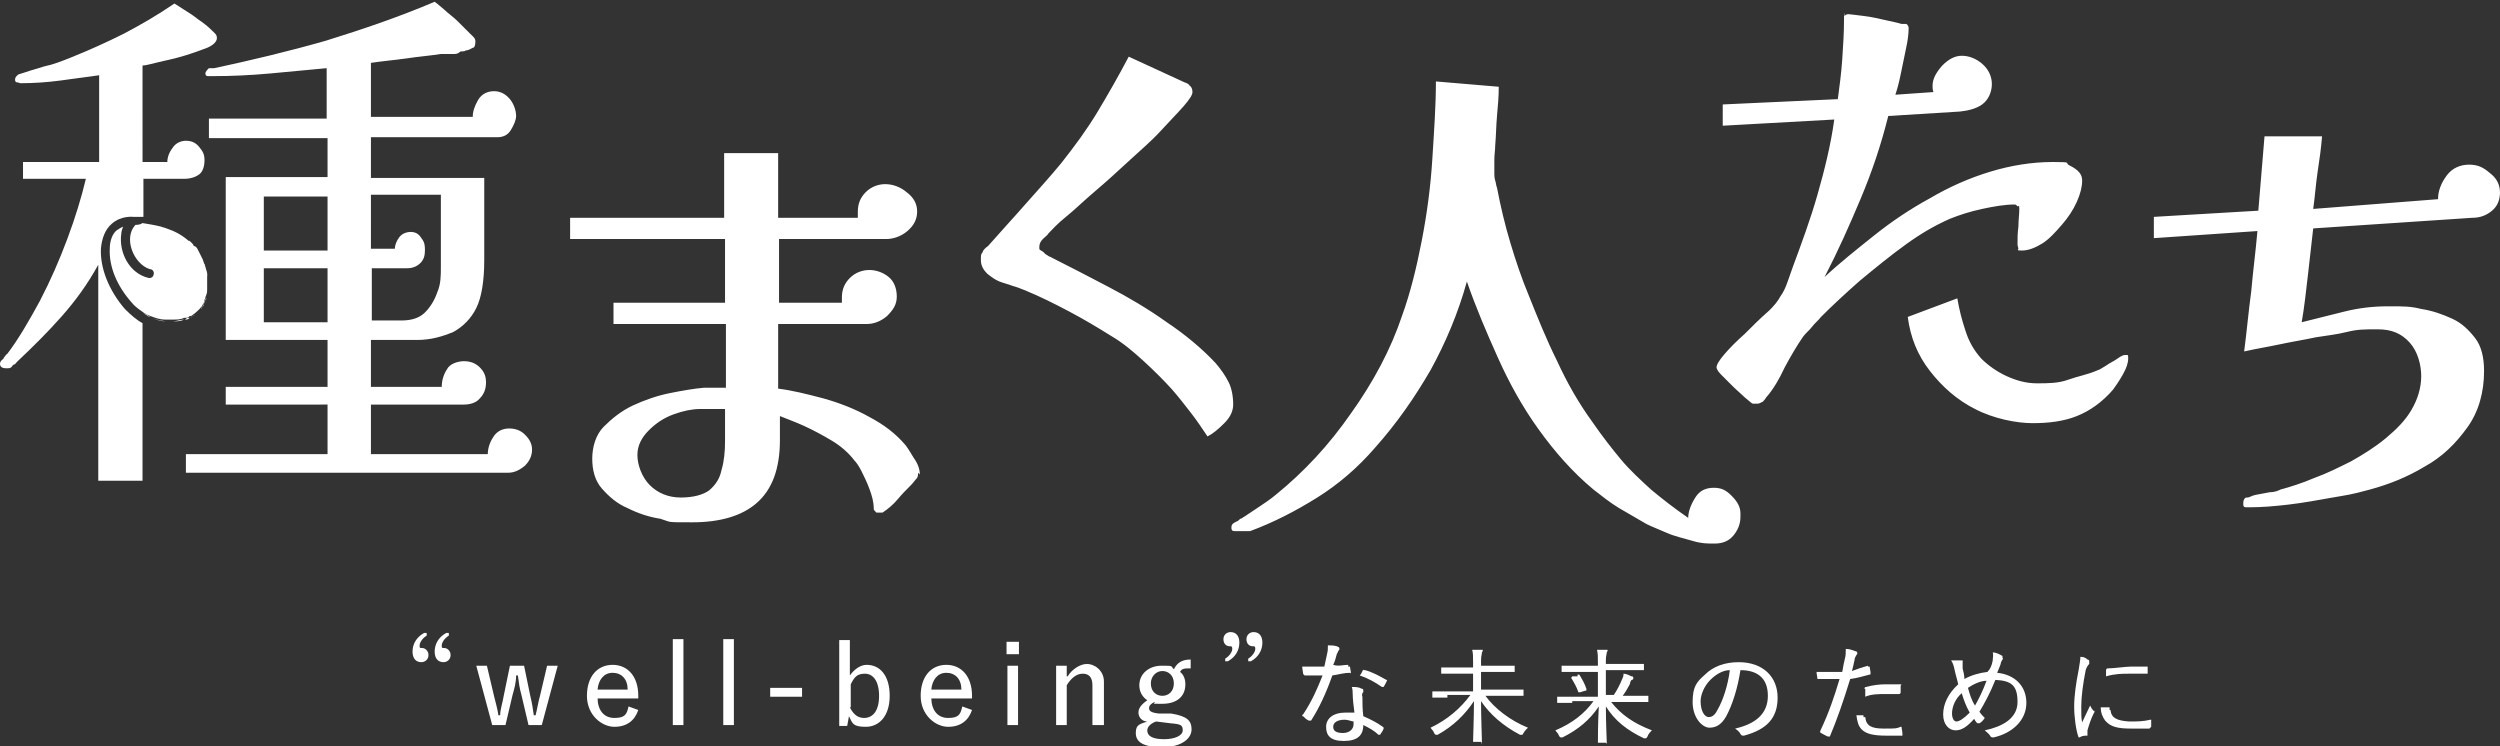
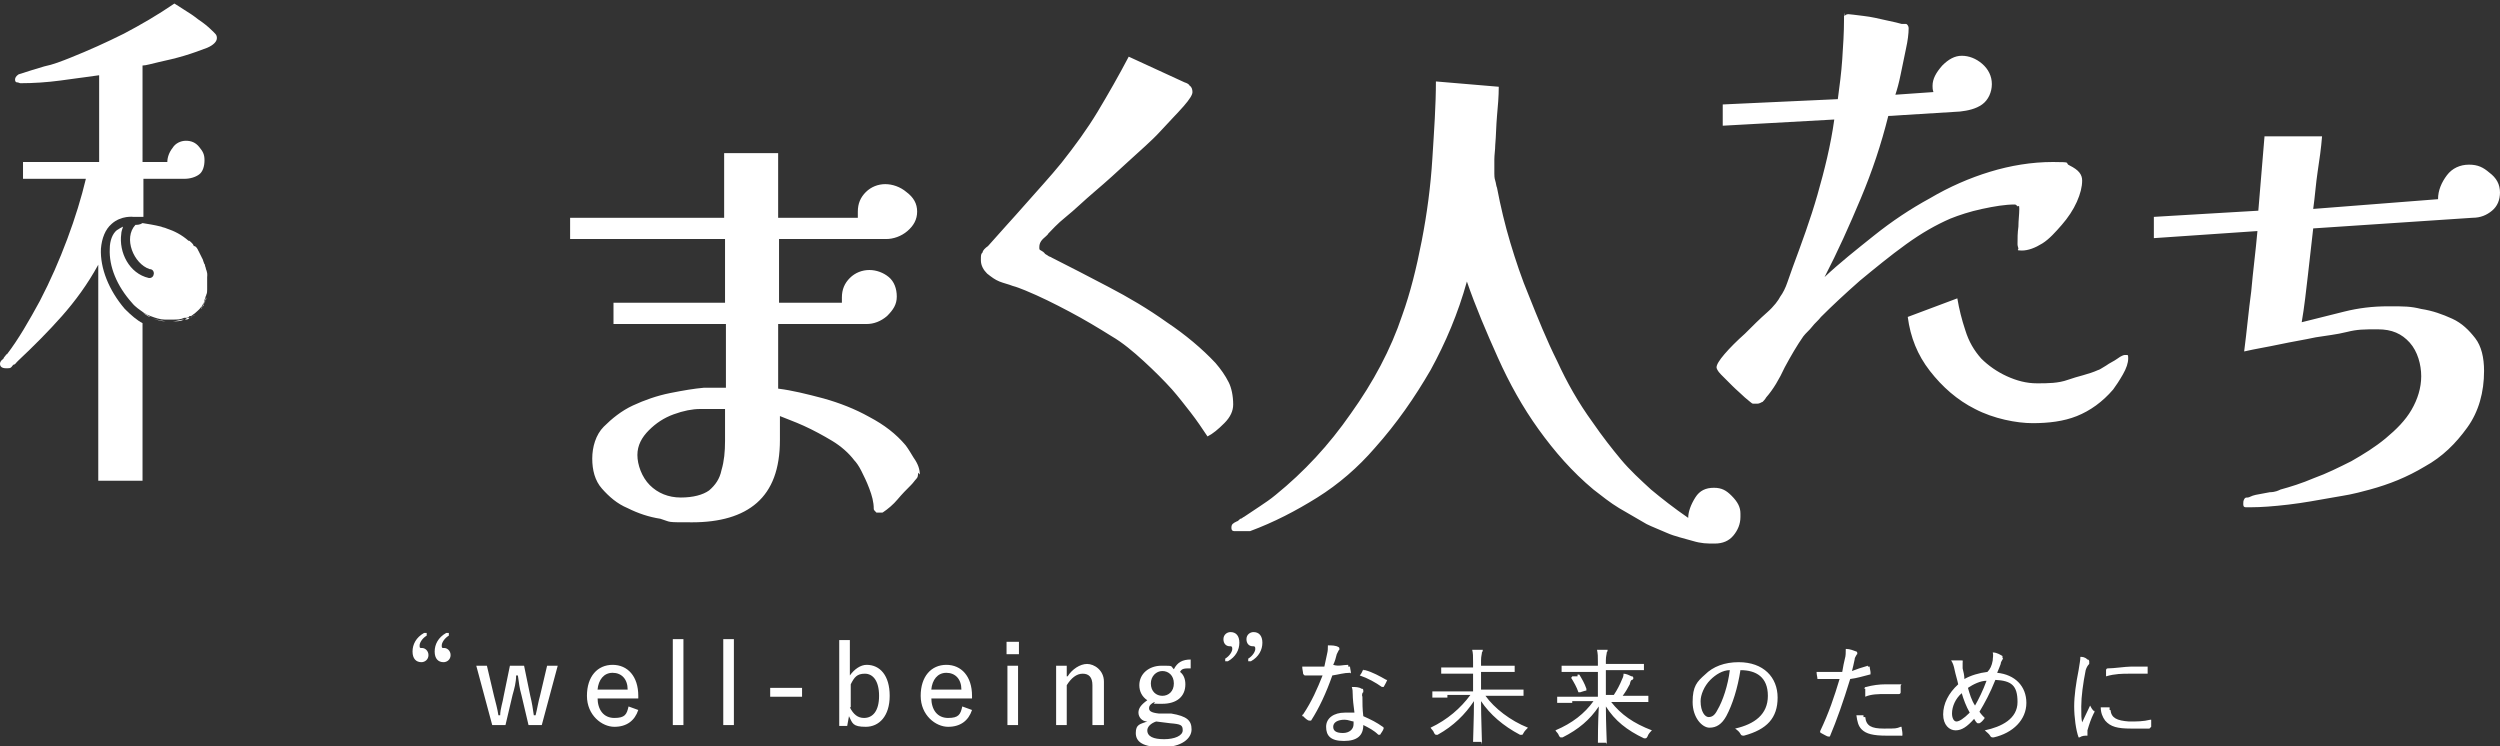
<svg xmlns="http://www.w3.org/2000/svg" id="_レイヤー_1" data-name="レイヤー_1" version="1.1" viewBox="0 0 282.4 84.3">
  <rect x="0" y="0" width="282.4" height="84.3" fill="#333333" stroke="none" />
  <defs>
    <style>.logo_svg{fill:#fff}</style>
  </defs>
  <g id="_レイヤー_11" data-name="_レイヤー_1">
    <g id="_レイヤー_1-2">
      <path class="logo_svg" d="M103.7 53.4c0 .3 0 .5-.2.7s-.3.4-.6.7c-.5.5-1 1-1.5 1.6s-1.1 1.1-1.7 1.5H99c-.2-.2-.3-.3-.3-.4 0-.8-.2-1.5-.5-2.3s-.6-1.4-.9-2-.6-1-.8-1.2c-.6-.8-1.5-1.6-2.5-2.2s-2.1-1.2-3.2-1.7-2-.8-2.7-1.1v2.7c0 3.3-.9 5.6-2.6 7.1S81.3 59 78.2 59s-2.3 0-3.6-.4c-1.3-.2-2.5-.6-3.7-1.2-1.2-.5-2.1-1.3-2.9-2.2s-1.1-2.1-1.1-3.4.4-2.7 1.3-3.6 2-1.8 3.3-2.4 2.7-1.1 4.2-1.4 2.7-.5 3.8-.6H82v-7.2H69.3v-2.4h12.6V27H64.4v-2.4h17.4v-7.3h6.1v7.3h9v-.7c0-.9.3-1.6.9-2.2s1.4-.9 2.2-.9 1.7.3 2.4.9c.8.6 1.2 1.3 1.2 2.2s-.4 1.6-1.1 2.2-1.6.9-2.4.9H88v7.2h7.1v-.6c0-.9.3-1.6.9-2.2s1.4-.9 2.2-.9 1.6.3 2.2.8.9 1.3.9 2.2-.4 1.5-1.1 2.2c-.7.6-1.5.9-2.3.9h-10v7.3c1.6.2 3.2.6 5.1 1.1 1.8.5 3.6 1.2 5.2 2.1 1.7.9 3 1.9 4.1 3.2.3.4.6.9.9 1.4.5.7.7 1.3.7 1.9l-.2-.2Zm-21.8-7.2h-2.8c-.9 0-1.9.2-3 .6-1.1.4-2 1-2.8 1.8S72 50.3 72 51.4s.5 2.5 1.4 3.4 2.1 1.4 3.5 1.4 2.5-.3 3.2-.8c.7-.6 1.2-1.3 1.4-2.3.3-1 .4-2.1.4-3.3v-3.6Zm57.4-.5c0 .7-.3 1.4-1 2.1s-1.3 1.2-1.9 1.5c-.6-.9-1.2-1.8-1.9-2.7s-1.4-1.8-2.1-2.6c-.9-1-2-2.1-3.2-3.2s-2.4-2.1-3.6-2.8c-1.6-1-3.1-1.9-4.8-2.8s-3.3-1.7-5-2.4c-.5-.2-1-.4-1.4-.5-.5-.2-1-.3-1.5-.5s-.9-.5-1.4-.9c-.4-.4-.7-.9-.7-1.5s0-.7.2-.9c0-.2.3-.5.6-.7 1.4-1.6 2.8-3.1 4.2-4.7 1.4-1.6 2.8-3.1 4.1-4.7 1.5-1.9 2.9-3.8 4.1-5.8s2.4-4.1 3.5-6.2l6.3 2.9c.3.1.5.2.6.4.2.1.3.4.3.7s-.3.8-1 1.6-1.6 1.7-2.6 2.8-2.3 2.2-3.6 3.4-2.5 2.3-3.8 3.4-2.3 2.1-3.3 2.9-1.6 1.5-2 1.9c0 .1-.4.4-.6.6-.3.3-.4.6-.4.9s0 .3.2.4.3.2.4.3c0 .1.3.2.4.3s.3.1.4.2c2 1 4.1 2.1 6.4 3.3 2.3 1.2 4.5 2.5 6.6 4 2.1 1.4 4 3 5.5 4.6.6.7 1.1 1.4 1.5 2.2.3.6.5 1.5.5 2.5Zm57.3 12.7c0 .8-.3 1.5-.8 2.1s-1.2.9-2.1.9-1.5 0-2.5-.3-2-.5-2.9-.9-1.7-.7-2.3-1c-1-.6-2.1-1.2-3.1-1.8s-2-1.4-2.9-2.1c-2.4-2-4.4-4.3-6.2-6.8s-3.3-5.2-4.6-8.1-2.5-5.7-3.5-8.6c-1 3.6-2.4 6.9-4.1 10-1.8 3.1-3.8 6-6.3 8.8-1.9 2.2-4.1 4.1-6.5 5.6s-4.9 2.8-7.6 3.8h-1.6c-.3 0-.5 0-.5-.4s.2-.5.6-.7c.1 0 .3-.2.4-.3.2 0 .3-.2.4-.2l1.8-1.2c.6-.4 1.2-.8 1.8-1.3 3.2-2.6 6-5.6 8.5-9.2 2.5-3.5 4.5-7.2 5.8-11.1.9-2.5 1.6-5.3 2.2-8.4.6-3.1 1-6.1 1.2-9.3s.4-6 .4-8.7l7.1.6c0 1.1-.1 2.2-.2 3.3s-.1 2.2-.2 3.3c0 .5-.1 1.1-.1 1.6v1.6c0 .2 0 .5.1.8s.1.6.2.8c.4 2.1.9 4.2 1.5 6.2s1.3 4.1 2.1 6c1 2.5 2 5 3.2 7.4 1.1 2.4 2.4 4.7 4 6.9 1.1 1.6 2.2 3 3.2 4.2s2.2 2.3 3.4 3.4c1.2 1 2.6 2.1 4.2 3.2 0-.7.3-1.5.8-2.3s1.2-1.1 2.1-1.1 1.4.3 2 .9c.7.7 1 1.3 1 2v.4Zm38.6-38c0 .7-.2 1.5-.6 2.4s-1 1.8-1.7 2.6-1.4 1.6-2.2 2.1-1.6.8-2.3.8-.4-.1-.4-.2-.1-.3-.1-.5c0-.7 0-1.3.1-2 0-.7.1-1.4.1-2s-.1-.2-.2-.3-.2-.2-.3-.2c-1.1 0-2.3.2-3.7.5s-2.6.7-3.6 1.1c-1.6.7-3.2 1.6-5 2.9s-3.5 2.7-5.2 4.1c-1.7 1.5-3.1 2.8-4.4 4.1-.3.4-.7.7-1 1.1s-.7.7-1 1.1c-.7 1-1.4 2.2-2.1 3.5-.6 1.3-1.3 2.5-2.1 3.4-.1.2-.3.4-.4.5-.1 0-.3.2-.6.2h-.5c-.1 0-.4-.3-.9-.7-.4-.4-.9-.8-1.4-1.3l-1.3-1.3c-.4-.4-.5-.7-.5-.8 0-.3.3-.8.9-1.5.6-.7 1.4-1.5 2.3-2.3.9-.9 1.7-1.7 2.5-2.4s1.3-1.4 1.5-1.8c.3-.4.6-1 .8-1.6s.4-1.1.6-1.7c1-2.7 2-5.4 2.8-8.2s1.5-5.6 1.9-8.5l-12.6.7v-2.4c-.1 0 13-.6 13-.6.2-1.5.4-3 .5-4.5s.2-3 .2-4.5 0-.3.1-.4c0-.1.2-.2.4-.2s.8.1 1.7.2 1.7.3 2.6.5c.9.2 1.4.3 1.7.4h.5c.1 0 .3.2.3.5 0 .6-.1 1.4-.3 2.3-.2 1-.4 1.9-.6 2.9-.2 1-.4 1.7-.6 2.3l4.3-.3c-.1-.3-.1-.5-.1-.7 0-.8.4-1.5 1.1-2.3.7-.7 1.4-1.1 2.2-1.1s1.6.3 2.3.9 1.1 1.4 1.1 2.3-.4 1.8-1.1 2.3-1.6.7-2.5.8l-8.1.5c-.8 3.2-1.8 6.2-3.1 9.3s-2.6 6-4.1 8.9c1.7-1.6 3.6-3.1 5.6-4.7s4.1-3 6.3-4.2c2.2-1.3 4.5-2.3 6.8-3s4.7-1.1 7.1-1.1 1.2.1 1.9.4c1 .5 1.4 1 1.4 1.7Zm5.2 20.1c0 .5-.2 1.1-.6 1.8-.4.7-.8 1.3-1.1 1.7-1.2 1.4-2.6 2.4-4.1 3s-3.2.8-5 .8-4.4-.5-6.5-1.6c-2-1-3.7-2.5-5.1-4.3s-2.2-3.8-2.5-6.1l5.6-2.1c.2 1.2.5 2.4.9 3.6.4 1.3 1 2.3 1.8 3.2.8.8 1.8 1.5 2.9 2s2.2.8 3.4.8 2.4 0 3.5-.4 2.3-.6 3.4-1.1c.1 0 .4-.2.9-.5.4-.3.9-.5 1.3-.8s.7-.4.8-.4h.3c.1 0 .1.2.1.3Zm42-18.8c0 .9-.3 1.6-.9 2.1s-1.3.8-2.2.8l-18 1.2c-.2 1.8-.4 3.6-.6 5.3s-.4 3.6-.7 5.3l4.8-1.2c1.6-.4 3.2-.6 5-.6s2.5 0 3.7.3c1.3.2 2.4.6 3.5 1.1s1.9 1.3 2.6 2.2 1 2.2 1 3.7c0 2.4-.6 4.6-1.9 6.4s-2.8 3.3-4.8 4.4c-2 1.2-4 2-6.2 2.6s-2.5.6-4.2.9-3.3.6-5 .8-3.1.3-4.2.3h-.6c-.3 0-.3-.2-.3-.4s0-.3.1-.5.2-.2.4-.2.4-.2.9-.3 1.1-.2 1.6-.3c.6 0 1-.2 1.2-.3 1.1-.3 2.4-.7 3.8-1.3 1.4-.5 2.8-1.2 4.2-1.9 1.4-.8 2.7-1.6 3.9-2.6 1.2-1 2.2-2 2.9-3.2.7-1.2 1.1-2.5 1.1-3.8s-.4-2.8-1.3-3.8-2-1.5-3.6-1.5-2.3 0-3.5.3-2.3.4-3.5.6c-1.4.3-2.7.5-4.1.8s-2.7.5-4 .8c.3-2.3.5-4.6.8-6.8.2-2.3.5-4.5.7-6.8l-11.7.8v-2.4c-.1 0 11.8-.7 11.8-.7l.7-8.4h6.5c-.1 1.3-.3 2.7-.5 4s-.3 2.8-.5 4.2l14.1-1.1c0-1 .4-1.9 1-2.7s1.5-1.2 2.5-1.2 1.6.3 2.3.9c.8.6 1.2 1.3 1.2 2.3ZM48.2 71.6v.2c-.5.3-.8.8-.8 1.1s0 .3.3.3.7.3.7.8-.4.8-.8.8c-.6 0-1-.4-1-1.2s.4-1.6 1.3-2.1h.3Zm2.5 0v.2c-.5.3-.8.8-.8 1.1s0 .3.3.3.7.3.7.8-.4.8-.8.8c-.6 0-1-.4-1-1.2s.4-1.6 1.3-2.1h.3Zm10.5 10.3h-1.5l-.8-3.4c-.2-.7-.3-1.4-.4-2.2h-.2c0 .8-.2 1.5-.4 2.2l-.8 3.4h-1.5l-1.8-6.7H55l.8 3.4c.2.8.4 1.5.5 2.2h.2c0-.7.3-1.5.4-2.2l.7-3.4h1.6l.7 3.4c.2.8.3 1.5.4 2.2h.2c.2-.8.3-1.5.5-2.2l.8-3.4H63l-1.8 6.7Zm6.3-3.1c0 1.4.7 2.3 1.9 2.3s1.4-.4 1.6-1.3l1.1.4c-.4 1.2-1.3 1.9-2.7 1.9s-3.1-1.3-3.1-3.5 1.2-3.5 2.9-3.5 2.9 1.3 2.9 3.5v.3h-4.6Zm3.4-.9c0-1.2-.7-1.9-1.7-1.9s-1.6.8-1.7 1.9h3.4Zm6.4 4H76v-9.7h1.2v9.7h.1Zm5.6 0h-1.2v-9.7h1.2v9.7Zm7.7-3.2H87v-1h3.6v1Zm5.4-2.4c.5-.7 1.2-1.2 1.9-1.2 1.5 0 2.6 1.2 2.6 3.5s-1.2 3.5-2.7 3.5-1.5-.4-1.9-1.2l-.2 1.1h-.9v-9.7H96v4Zm0 3.6c.4.8.9 1.2 1.6 1.2 1 0 1.7-.8 1.7-2.5s-.7-2.5-1.6-2.5-1.2.4-1.6 1.2v2.6Zm9.2-1.1c0 1.4.7 2.3 1.9 2.3s1.4-.4 1.6-1.3l1.1.4c-.4 1.2-1.3 1.9-2.7 1.9s-3.1-1.3-3.1-3.5 1.2-3.5 2.9-3.5 2.9 1.3 2.9 3.5v.3h-4.6Zm3.4-.9c0-1.2-.7-1.9-1.7-1.9s-1.6.8-1.7 1.9h3.4Zm6.5-4h-1.4v-1.4h1.4v1.4Zm-.1 8h-1.2v-6.7h1.2v6.7Zm5.6-5.5c.5-.8 1.4-1.4 2.2-1.4s1.9.7 1.9 2v4.9h-1.3v-4.5c0-.9-.4-1.3-1.1-1.3s-1.3.5-1.8 1.3v4.5h-1.2v-6.7h1.2v1.2h.1Zm13.9-.9c-.7 0-1 0-1.2.4.4.3.6.8.6 1.4 0 1.4-1 2.2-2.6 2.2s-.7 0-.9-.2c-.4.2-.6.4-.6.7s.2.5 1.1.6h1.4c1.8.3 2.3.8 2.3 1.8s-1.1 2-3.3 2-3-.6-3-1.6.5-1 1.3-1.3c-.6 0-1-.5-1-1s.3-.9 1-1.4c-.6-.4-.9-1-.9-1.7 0-1.3 1.1-2.2 2.5-2.2s1 0 1.4.4c.4-.8 1-1.1 1.9-1.1v1Zm-3.9 6c-.6.2-1 .6-1 1 0 .7.7 1 1.9 1s2.1-.4 2.1-1-.2-.7-1.4-.8l-1.6-.2Zm-.6-4.3c0 .9.6 1.4 1.3 1.4s1.3-.5 1.3-1.4-.6-1.4-1.3-1.4-1.3.6-1.3 1.4Zm8.4-2.6v-.2c.5-.3.8-.8.8-1.1s-.1-.3-.3-.3c-.4 0-.7-.3-.7-.8s.4-.8.8-.8c.6 0 1 .4 1 1.2s-.4 1.6-1.3 2.1h-.3Zm2.6 0v-.2c.5-.3.8-.8.8-1.1s-.1-.3-.3-.3c-.4 0-.7-.3-.7-.8s.4-.8.8-.8c.6 0 1 .4 1 1.2s-.4 1.6-1.3 2.1h-.3Zm11.3.7h.2c0 .2.1.5.1.7s0 0-.1 0c-.7 0-1.3.2-2 .3-.7 2-1.5 3.7-2.4 5.1h-.2c-.2 0-.5-.3-.7-.5h-.1s0-.2.1-.2c1-1.5 1.6-2.9 2.2-4.4h-2s-.1 0-.2-.2c0-.2-.1-.5-.1-.8h2.5c.1-.5.2-.9.3-1.4.1-.4.1-.6.1-1 .4 0 .9 0 1.2.2 0 0 .1 0 .1.2s0 0-.1.2l-.2.4c-.1.4-.2.8-.4 1.2.6.2 1.1 0 1.7 0v.2Zm.5 3.1c0-.3 0-.5-.1-.8.4 0 .8 0 1.1.2.1 0 .2 0 .2.2v.2c-.1 0-.2.3-.1.5 0 .7 0 1.4.1 2.2.9.4 1.5.7 2.2 1.2 0 0 .1 0 .1.2-.1.3-.3.5-.4.7h-.2c-.5-.5-1.1-.8-1.7-1.1 0 1.2-.7 1.8-2.2 1.8s-2-.6-2-1.6.9-1.6 2.1-1.6h1.1c-.1-.7-.2-1.6-.2-2.2Zm-.9 2.9c-.8 0-1.3.3-1.3.8s.4.7 1.1.7 1.2-.4 1.2-1v-.3c-.2 0-.6-.2-1-.2Zm2.1-5.6h.2c.8.2 1.7.7 2.4 1.1h.1c-.1.3-.3.6-.4.8h-.2c-.7-.5-1.6-1-2.5-1.3.2-.2.3-.5.4-.7Zm9.5 3.1h-1.7v-.7h4.6v-2h-3.6v-.7h3.6v-.6c0-.7 0-1-.1-1.4h1.2s0 .2-.1.3c0 .2-.1.4-.1.9v.6h3.8v.7h-3.8v2h4.8v.7h-4.3c1 1.4 2.8 2.8 4.8 3.6-.2.2-.4.4-.5.6s-.1.2-.2.2h-.2c-1.9-1-3.4-2.3-4.4-3.8 0 2 .1 3.9.1 4.6s0 0-.1 0h-.9c0-.6.1-2.6.1-4.6-1 1.5-2.3 2.8-4.1 3.8h-.2s-.1 0-.2-.2c-.1-.3-.3-.4-.4-.6 1.9-.9 3.4-2.2 4.5-3.7h-2.6v.3Zm14.1.6h-1.7v-.7h4.6v-2.8h-4.1v-.7h4.1v-.4c0-.7 0-.9-.1-1.4h1.2s0 .2-.1.3c0 .2-.1.4-.1.9v.4h4.3v.7h-4.3v2.8h.9c.4-.6.7-1.2.9-1.7.1-.2.2-.4.2-.7.3 0 .7.2.9.3.1 0 .2 0 .2.2s0 0-.1.2c-.1 0-.2 0-.3.5-.2.4-.5.9-.8 1.3h2.9v.7H182c1.1 1.4 2.5 2.4 4.6 3.2-.2.2-.4.4-.5.7 0 0-.1.2-.2.2h-.2c-1.9-.9-3.3-2-4.3-3.6 0 2 .1 3.7.1 4.1s0 0-.1 0h-.9c0-.5 0-2.2.1-4.1-1 1.5-2.3 2.6-4.1 3.5h-.2s-.1 0-.2-.2c-.1-.3-.3-.4-.4-.6 1.9-.8 3.3-1.9 4.3-3.3h-2.4v.2Zm.6-3.2h.2c.3.5.6 1 .8 1.6v.2c-.1 0-.7.2-.7.2h-.2c-.2-.6-.5-1.1-.8-1.6-.1 0 0 0 .1-.2h.6v-.2Zm16.8 4.7c-.5.9-1.1 1.3-1.9 1.3s-1.9-1.1-1.9-2.9.5-2.3 1.4-3.1c.9-.9 2.2-1.4 3.8-1.4 2.8 0 4.4 1.7 4.4 4s-1.2 3.6-3.8 4.3c-.2 0-.3 0-.4-.2-.1-.2-.3-.4-.6-.6 2.2-.5 3.7-1.6 3.7-3.7s-1.3-2.9-3.1-2.9c-.3 2-.9 3.9-1.6 5.2Zm-1.8-4.1c-.7.7-1.1 1.7-1.1 2.4 0 1.2.5 1.8.9 1.8s.7-.2 1-.8c.6-1 1.2-2.8 1.4-4.5-.8 0-1.6.5-2.2 1.1Zm17.8-1.5h.2c0 .2.1.5.1.7s0 .2-.1.2c-.8.2-1.4.4-2.2.5-.8 2.6-1.5 4.6-2.3 6.5h-.2c-.1 0-.6-.3-.8-.4 0 0-.1 0-.1-.2 1-2.1 1.6-3.9 2.2-5.9h-2.5c0-.2-.1-.5-.1-.8h2.9c.1-.6.2-1.1.3-1.5.1-.3.1-.7.1-1.1.5 0 .9.2 1.2.3 0 0 .1 0 .1.2s0 0-.1.2-.2.3-.2.5c-.1.5-.2.9-.3 1.3.5-.2 1.1-.4 1.8-.6Zm-.5 5.7h.2c.1 1 .7 1.3 2.1 1.3s1.4 0 1.9-.2h.1c0 .2.1.5.1.8s0 .2-.2.2h-1.6c-1.5 0-2.3-.2-2.8-.7-.4-.4-.5-.9-.6-1.6h.8v.3Zm.1-3.2s0-.2.2-.2c.7-.2 1.5-.3 2.2-.3h1.5c.5 0 .2 0 .2.2v.7s0 .2-.2.2H213c-.8 0-1.6 0-2.3.3v-.9Zm14.5-3.2c0-.3.1-.6 0-.9.5 0 .9.3 1.1.4v.2c.1.2.1 0 0 .2s-.2.3-.2.5c-.1.3-.2.5-.4 1 2 .2 3.3 1.5 3.3 3.4s-1.5 3.4-3.7 3.9c-.2 0-.3 0-.4-.2-.1-.2-.4-.4-.6-.6 1.9-.4 3.7-1.3 3.7-3.2s-.7-2.4-2.5-2.5c-.6 1.5-1.2 2.6-1.8 3.6.2.3.4.5.6.7-.2.3-.4.5-.6.6h-.2c-.1 0-.3-.3-.4-.5-.8.9-1.4 1.3-2.1 1.3s-1.4-.6-1.4-1.8.6-2.4 1.7-3.4c-.1-.5-.3-1.1-.4-1.6-.1-.5-.2-.8-.4-1.1h1.1c.3 0 .2 0 .2.3v.6c.1.4.2.8.2 1.2.7-.4 1.7-.7 2.6-.8.3-.3.5-.7.6-1.3Zm-4.6 6c0 .5.2.9.5.9s.8-.3 1.5-1c-.4-.7-.7-1.5-.9-2.2-.7.6-1.1 1.5-1.1 2.3Zm2.6-.9c.4-.7.9-1.7 1.3-2.8-.7 0-1.5.4-2.1.8.2.7.4 1.4.8 2Zm12.7-5.2c.2 0 .2.2.2.2v.3c-.2.2-.3.4-.4.7-.3 1.5-.5 3-.5 4.1s0 1.3.1 1.8c.3-.6.5-1.1.9-1.9.1.2.2.4.4.6h.1s0 .2-.1.3c-.3.6-.5 1.2-.7 1.9v.6h-.1c-.2 0-.5 0-.8.2h-.1c-.3-.8-.5-2.3-.5-3.5s.2-2.6.5-4.1c.1-.7.2-1.1.2-1.5.2 0 .5 0 .8.3Zm2.5 5.7h.1c.1.9.7 1.2 2.1 1.3.9 0 1.6 0 2.4-.2h.1v.8l-.2.2h-2.1c-1.5 0-2.3-.2-2.9-.9-.3-.4-.5-.9-.5-1.5h1v.3Zm-.4-4.5s0-.2.2-.2c.7 0 2-.2 2.6-.2h1.9v.8h-2.1c-.7 0-1.6 0-2.6.3v-.9.2ZM22 35.6c-.1 0-.3.2-.5.3.2-.2.4-.2.5-.3Zm-.6.3c-.2 0-.3 0-.5.2.2 0 .4 0 .5-.2Zm1.7-1.8s-.1.2-.1.3c0 0 .1-.2.1-.3Zm-2.3 2c-.4 0-.9.2-1.3.2.5 0 .9 0 1.3-.2Zm-1.4.2h-.8.8Zm3.9-2.7s-.1.2-.1.3c.1 0 .1-.2.1-.3Zm-.4-4 .3.9c0-.4 0-.6-.3-.9Zm-4.2 6.7c-.5 0-1.1-.2-1.6-.4.5.2 1 .3 1.6.4Zm3.8-7.5.3.6c0-.2-.2-.4-.3-.6Zm-1-1.3c.2.1.3.3.5.5-.2-.2-.4-.3-.5-.5Zm2 5.3v.2-.2Zm0-1.5v.2-.2Zm0 .8v.3-.3Zm-1.5-4c.1.2.3.3.4.5-.1-.2-.3-.3-.4-.5Zm.7 6.8c.1 0 .1-.2.2-.3-.1 0-.1.2-.2.3Zm-1.3-7.4c-.8-.7-1.6-1.2-2.5-1.5.9.3 1.7.8 2.5 1.5ZM17 35.8c-.3 0-.5-.3-.8-.4.3 0 .5.3.8.4Zm1.3-10c-.8-.2-1.5-.3-2.1-.4.6.1 1.3.2 2.1.4Z" />
-       <path class="logo_svg" d="M59.3 49.1c-.5-.5-1.1-.7-1.8-.7s-1.4.3-1.8 1c-.4.6-.6 1.3-.6 1.9H41.9v-5.6h10.5c.7 0 1.4-.2 1.8-.7.5-.5.7-1.1.7-1.8s-.2-1.2-.7-1.7-1.1-.7-1.8-.7-1.6.3-1.9.9c-.4.6-.6 1.3-.6 2h-8v-5.3h5.2c1.6 0 2.9-.4 4.1-.9 1.1-.6 2-1.5 2.6-2.7s.9-3.1.9-5.4v-9.3H41.9v-4.6h14.3c.7 0 1.2-.3 1.5-.8s.6-1.1.6-1.6-.2-1.3-.7-1.9-1.1-.9-1.8-.9-1.4.3-1.8 1c-.4.7-.6 1.3-.6 1.9H41.9V7.1c1.3-.2 2.6-.3 4-.5 1.3-.2 2.6-.3 3.9-.5h1.4c.2 0 .5 0 .7-.2s.5 0 .7-.2c.3 0 .6-.2.8-.3.2 0 .3-.3.3-.7s-.2-.5-.6-.9l-1.4-1.4c-.5-.5-1.1-.9-1.5-1.3-.5-.4-.8-.7-1.1-.9-4 1.7-8.1 3.1-12.3 4.4-4.2 1.2-8.4 2.2-12.6 3.1h-.6c-.2.2-.4.4-.4.6s.1.3.3.3h.5c2.2 0 4.3-.1 6.5-.3s4.3-.4 6.4-.6v5.7H23.6v2.2H37V20H25.5v18.4H37v5.3H25.5v2H37v5.6H21v2.1h36.4c.7 0 1.3-.3 1.9-.8.5-.5.8-1.1.8-1.8s-.3-1.2-.8-1.7ZM41.9 30.3H46c.6 0 1.1-.2 1.5-.6s.5-.9.5-1.4 0-.9-.4-1.4c-.3-.5-.7-.7-1.2-.7s-1 .2-1.3.6-.5.9-.5 1.3h-2.7V22h7.9v8.2c0 .9 0 1.9-.4 2.8-.3.9-.8 1.7-1.4 2.3-.6.6-1.5.9-2.6.9H42v-5.9ZM37 36.4h-7.2v-6.1H37v6.1Zm0-8.1h-7.2v-6.1H37v6.1Z" />
      <path class="logo_svg" d="M15.3 25.4c-1.4 1.5-.2 4.4 1.6 5 .7 0 .6 1.1-.1 1-2.2-.5-3.4-2.9-3.1-5 0-.2.1-.5.2-.8-.2.1-.4.2-.7.4-.5.4-.8 1.2-.8 2.1-.1 2 .8 4.2 2.5 6.1.4.5.9.8 1.3 1.1.3.2.5.3.8.4.5.2 1.1.4 1.6.4h.9c.5 0 .9 0 1.3-.2h.1c.2 0 .4 0 .5-.2h.1c.2 0 .3-.2.5-.3.2-.2.5-.4.7-.7.1 0 .1-.2.2-.3 0 0 .1 0 .1-.2.1 0 .1-.2.1-.3s.1-.2.1-.3.1-.2.1-.3c.1-.2.1-.4.1-.6V31c0-.3-.1-.5-.2-.8l-.3-.9c0-.1-.1-.1-.1-.2l-.3-.6c0-.1-.1-.1-.1-.2-.1-.2-.2-.4-.4-.5h-.1c-.1-.3-.3-.4-.5-.6h-.1c-.8-.7-1.6-1.1-2.5-1.4-.2-.1-.4-.1-.6-.2-.8-.2-1.5-.3-2.1-.4-.3.2-.6.2-.8.2Z" />
      <path class="logo_svg" d="M14.1 34.9c-1.8-2.1-2.8-4.6-2.7-6.8.1-1.2.5-2.2 1.2-2.8 1.1-1 2.5-.8 2.5-.8h1.1v-4.3h4.6c.7 0 1.3-.2 1.7-.5s.6-.9.6-1.6-.2-1-.6-1.5-.9-.7-1.5-.7-1.2.3-1.5.8c-.4.5-.6 1.1-.6 1.6h-2.8V7.4c.4 0 1-.2 1.9-.4s1.8-.4 2.8-.7c1-.3 1.8-.6 2.6-.9.7-.3 1.1-.7 1.1-1.1s-.2-.5-.6-.9-.9-.8-1.5-1.2c-.5-.4-1.1-.8-1.6-1.1s-.9-.6-1.1-.7c-1.9 1.3-3.8 2.4-5.7 3.4-2 1-4 1.9-6 2.7-1 .4-2 .8-3 1-1 .3-2 .6-2.9.9-.3.2-.4.4-.4.6s.1.3.2.3c.2 0 .3.1.4.1 1.5 0 3-.1 4.5-.3s2.9-.4 4.4-.6v9.8H2.6v1.9h7.1c-.5 2.1-1.2 4.4-2.1 6.8s-1.9 4.7-3.1 7c-1.2 2.2-2.4 4.3-3.7 6 0 0-.1 0-.2.2 0 0-.2.2-.2.3-.4.3-.4.5-.4.6 0 .3.2.5.7.5s.5 0 .8-.4c.2 0 .3-.2.4-.3l.2-.2c1.7-1.6 3.4-3.3 4.9-5s2.9-3.6 4.1-5.8v24.4h5V36.5c-.6-.3-1.3-.9-2-1.6Zm8.3-6.3c0 .1.1.1.1.2 0-.1-.1-.1-.1-.2Zm.4.8c0 .1.1.1.1.2 0-.1 0-.2-.1-.2ZM17 35.8Zm1.7.5Zm2.7-8.8Zm.5.5h.1c0 .1-.1 0-.1 0Zm-2.4 8.3s-.1 0 0 0c-.1 0 0 0 0 0Zm4-4v.5-.5Zm0 .7c0 .2-.1.4-.1.6 0-.2.1-.4.1-.6Zm-.3.9s-.1.2-.1.3c0 0 .1-.2.1-.3Zm-.2.5s-.1 0-.1.2c0 0 .1 0 .1-.2Zm-1.5 1.4Zm-.6.3Zm2.4-5.6c.1.3.1.6.2.8-.1-.3-.1-.6-.2-.8Zm.2 1v.5-.5Z" />
    </g>
  </g>
</svg>